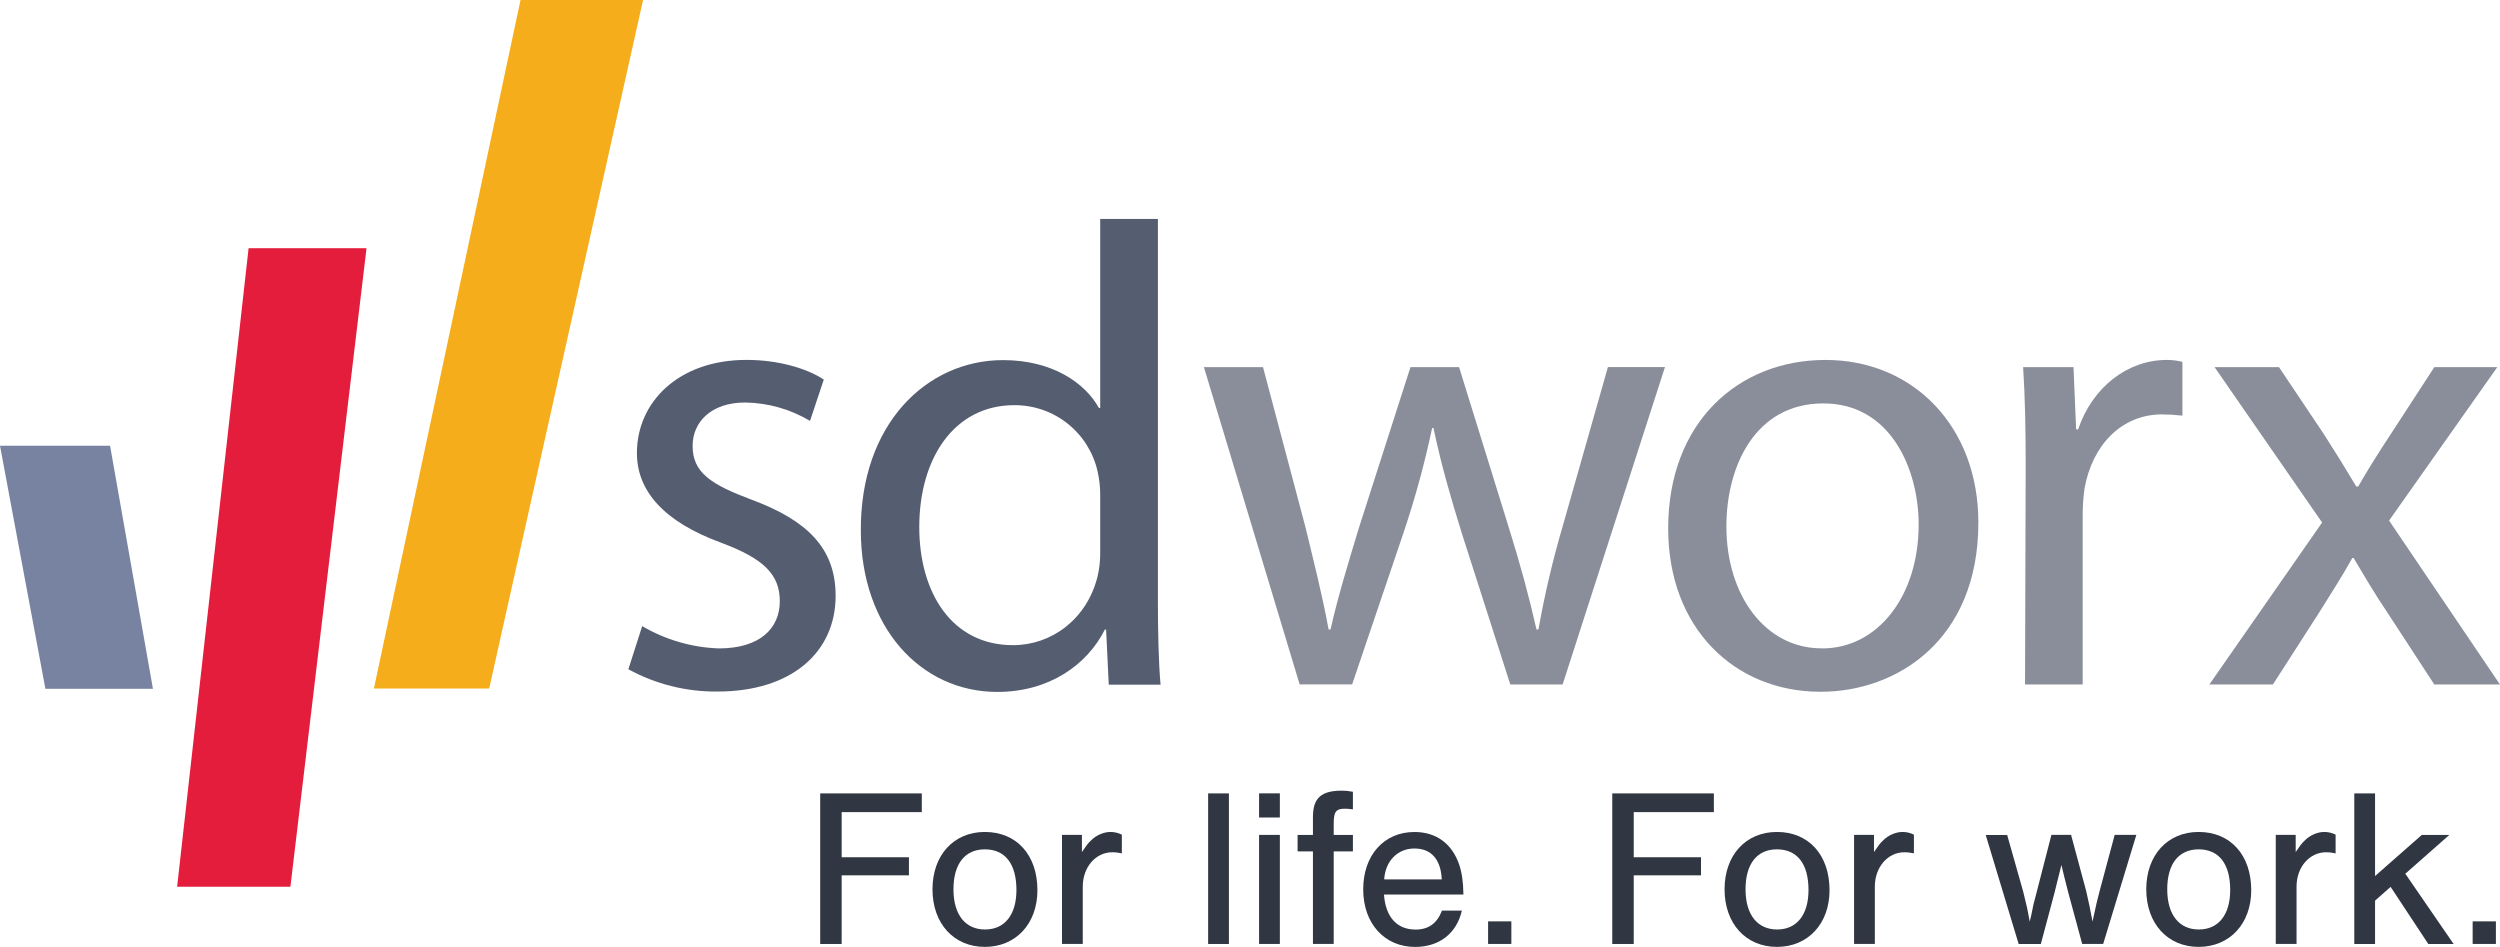
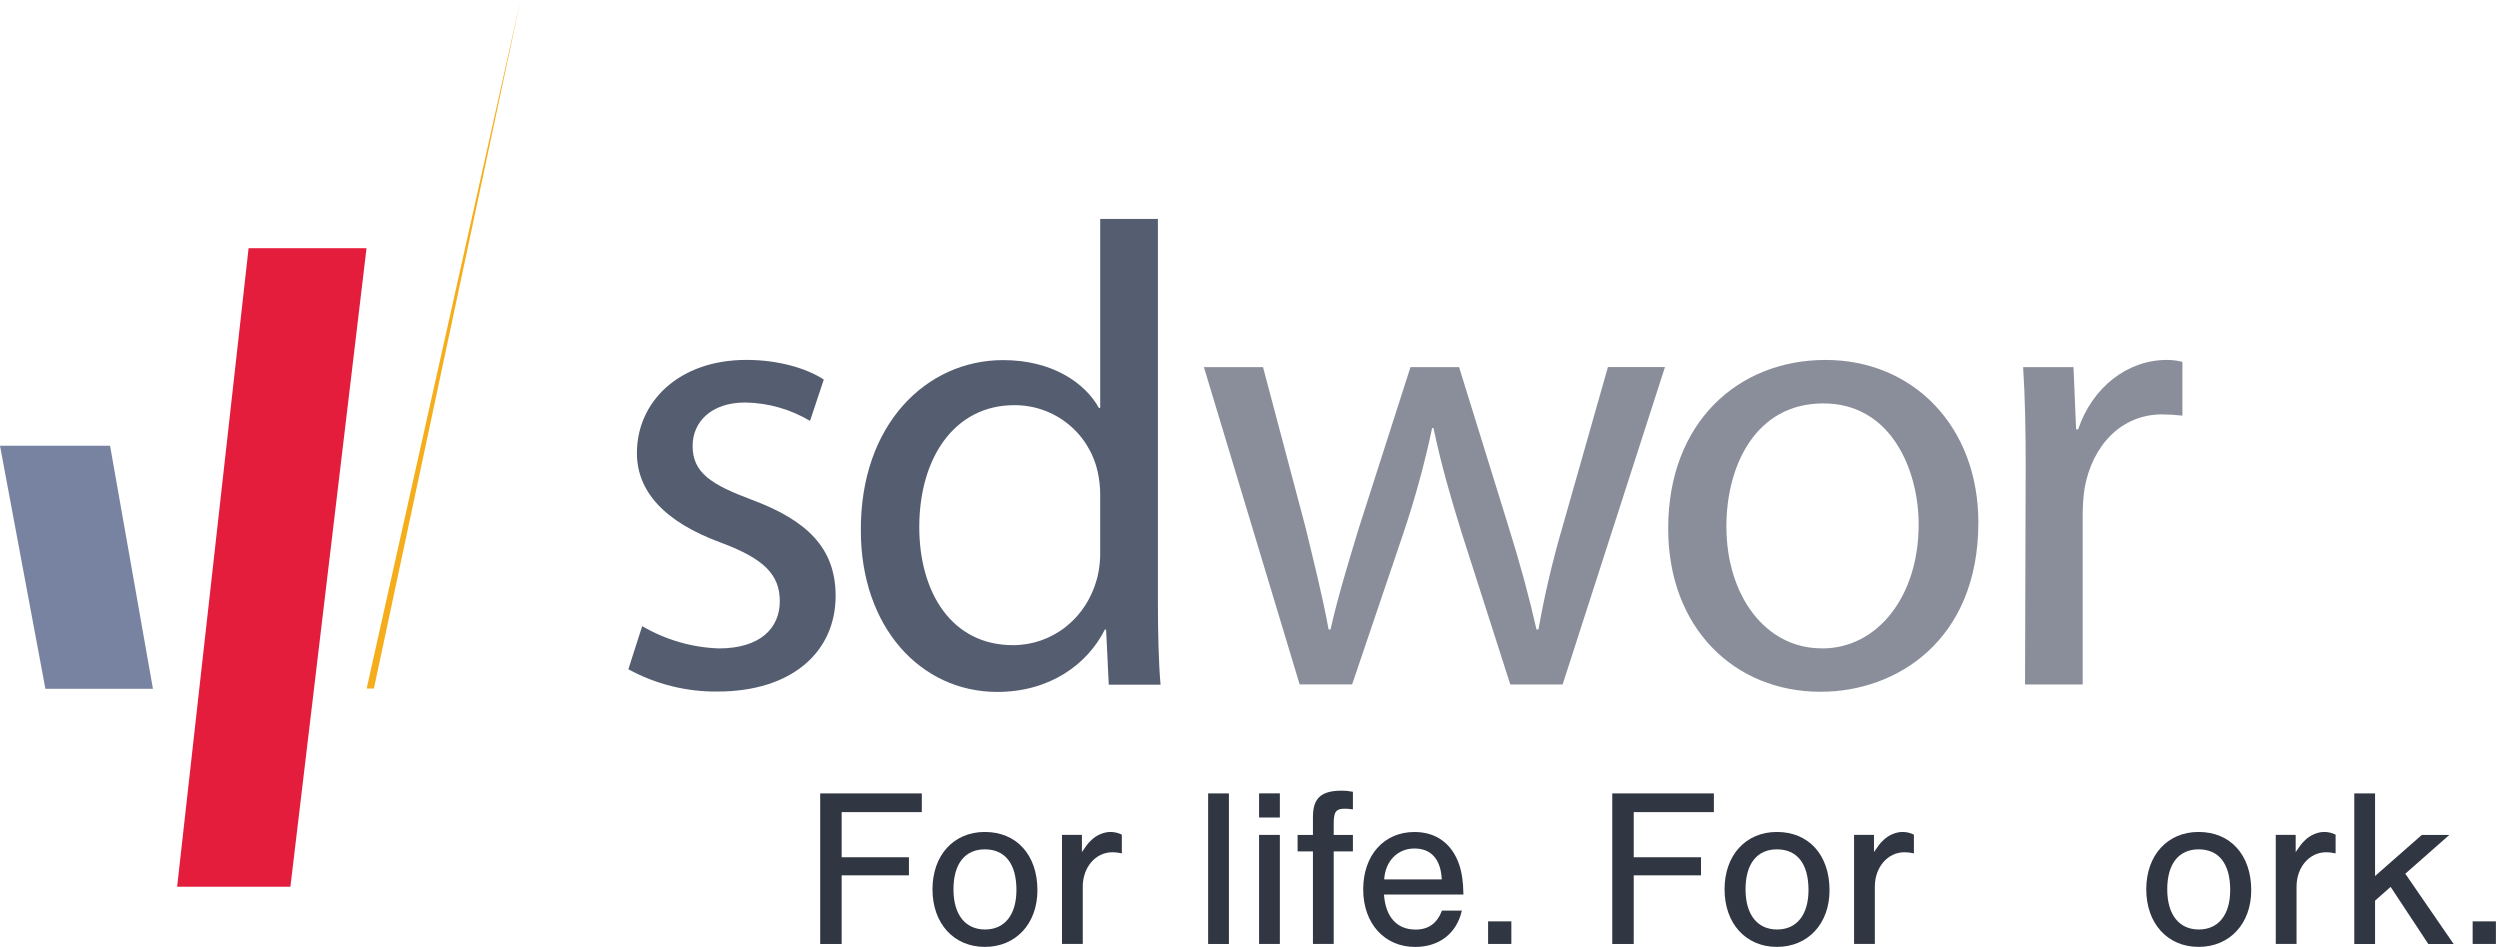
<svg xmlns="http://www.w3.org/2000/svg" id="Layer_2" viewBox="0 0 584.89 221.53">
  <g id="Layer_1-2">
    <path d="m150.25,146.49c5.45,3.2,11.61,4.99,17.93,5.21,9.68,0,14.26-4.75,14.26-11.04s-3.82-9.98-13.63-13.65c-13.51-4.93-19.8-12.14-19.8-21.02,0-11.98,9.81-21.79,25.62-21.79,7.5,0,14.11,1.98,18.1,4.6l-3.22,9.67c-4.6-2.74-9.84-4.23-15.19-4.3-7.98,0-12.28,4.6-12.28,10.14,0,6.28,4.3,9.05,13.97,12.66,12.73,4.77,19.49,11.2,19.49,22.42,0,13.18-10.29,22.4-27.62,22.4-7.29.08-14.47-1.71-20.87-5.21l3.23-10.09Z" fill="#555d71" stroke-width="0" />
    <path d="m270.9,51.22v89.78c0,6.61.16,14.11.62,19.18h-12.12l-.62-12.88h-.3c-4.15,8.28-13.05,14.58-25.16,14.58-17.97,0-31.92-15.2-31.92-37.74-.15-24.86,15.34-39.89,33.29-39.89,11.51,0,19.19,5.36,22.41,11.2h.3v-44.22h13.5Zm-13.5,64.89c.03-1.96-.18-3.91-.61-5.82-1-4.42-3.47-8.36-7.01-11.18-3.54-2.82-7.94-4.34-12.47-4.32-13.96,0-22.24,12.27-22.24,28.53,0,15.19,7.5,27.62,21.94,27.62,9.05,0,17.32-6.12,19.78-16.11.45-1.92.65-3.88.61-5.85v-12.87Z" fill="#555d71" stroke-width="0" />
    <path d="m295.49,85.89l9.97,37.59c1.99,8.29,3.99,16.11,5.37,23.78h.46c1.68-7.52,4.13-15.49,6.59-23.63l12.11-37.74h11.37l11.51,37.13c2.75,8.75,4.91,16.72,6.6,24.24h.46c1.44-8.13,3.33-16.18,5.66-24.1l10.59-37.28h13.35l-23.94,74.25h-12.25l-11.36-35.43c-2.62-8.45-4.75-15.79-6.61-24.56h-.31c-1.77,8.35-4.03,16.6-6.76,24.69l-11.96,35.29h-12.28l-22.4-74.23h13.81Z" fill="#898e9a" stroke-width="0" />
    <path d="m425.87,161.84c-19.93,0-35.59-14.74-35.59-38.21,0-24.86,16.41-39.42,36.83-39.42s35.74,15.49,35.74,38.04c0,27.62-19.18,39.59-36.83,39.59h-.15Zm.45-10.14c12.9,0,22.56-12.12,22.56-28.99.01-12.59-6.33-28.33-22.29-28.33s-22.69,14.69-22.69,28.77c0,16.28,9.21,28.53,22.23,28.53h.2Z" fill="#898e9a" stroke-width="0" />
    <path d="m473.92,109.07c0-8.75-.15-16.28-.6-23.18h11.79l.61,14.57h.47c3.36-9.97,11.65-16.25,20.72-16.25,1.24-.01,2.48.14,3.68.45v12.58c-1.58-.18-3.17-.28-4.75-.29-9.52,0-16.28,7.19-18.12,17.16-.31,2.14-.47,4.3-.46,6.46v39.57h-13.49l.15-51.07Z" fill="#898e9a" stroke-width="0" />
-     <path d="m533.18,85.89l10.58,15.8c2.75,4.3,5.04,7.98,7.5,12.12h.46c2.46-4.3,4.91-8.13,7.53-12.12l10.28-15.8h14.73l-25.32,35.9,25.94,38.35h-15.36l-10.9-16.71c-2.9-4.29-5.35-8.45-7.98-12.89h-.3c-2.45,4.44-5.08,8.44-7.84,12.89l-10.74,16.71h-14.87l26.38-37.89-25.16-36.36h15.05Z" fill="#898e9a" stroke-width="0" />
    <path d="m58.16,58.06l-16.72,149.4h26.5l17.81-149.4h-27.58Z" fill="#e41d3d" stroke-width="0" />
    <path d="m10.62,161.15h25.16l-10.03-56.87H0l10.62,56.87Z" fill="#7783a0" stroke-width="0" />
-     <path d="m121.78,0l-34.3,161.08h26.97L150.45,0h-28.67Z" fill="#f6ad1b" stroke-width="0" />
+     <path d="m121.78,0l-34.3,161.08h26.97h-28.67Z" fill="#f6ad1b" stroke-width="0" />
    <path d="m215.66,185.62h-23.77v35.23h5.02v-16.06h15.74v-4.23h-15.74v-10.56h18.75v-4.38Z" fill="#303642" stroke-width="0" />
    <path d="m230.41,194.64c-7.29,0-12.25,5.44-12.25,13.42s4.97,13.47,12.25,13.47,12.3-5.44,12.3-13.26c0-8.24-4.86-13.63-12.3-13.63Zm0,4.07c4.75,0,7.39,3.38,7.39,9.51,0,5.81-2.75,9.24-7.34,9.24s-7.39-3.43-7.39-9.4,2.69-9.35,7.34-9.35Z" fill="#303642" stroke-width="0" />
    <path d="m248.46,195.33v25.51h4.86v-13.42c0-4.54,3.01-8.03,6.92-8.03.69,0,1.21.05,2.22.26v-4.38c-.85-.42-1.74-.63-2.69-.63-1.53,0-3.38.79-4.54,2.01-.69.63-1.11,1.22-2.11,2.69v-4.01h-4.65Z" fill="#303642" stroke-width="0" />
    <path d="m287.51,185.62h-4.86v35.23h4.86v-35.23Z" fill="#303642" stroke-width="0" />
    <path d="m299.43,195.33h-4.86v25.51h4.86v-25.51Zm0-9.72h-4.86v5.65h4.86v-5.65Z" fill="#303642" stroke-width="0" />
    <path d="m316.52,195.33h-4.49v-2.64c0-2.8.53-3.49,2.64-3.49.58,0,1,.05,1.85.16v-4.12c-1.16-.21-1.74-.26-2.59-.26-4.86,0-6.76,1.74-6.76,6.18v4.17h-3.59v3.86h3.59v21.65h4.86v-21.65h4.49v-3.86Z" fill="#303642" stroke-width="0" />
    <path d="m342.38,209.28c-.05-3.06-.37-5.12-1-7.02-1.69-4.91-5.39-7.61-10.46-7.61-7.13,0-11.99,5.44-11.99,13.42s4.97,13.47,12.15,13.47c5.65,0,9.72-3.17,10.93-8.5h-4.65c-1.16,3.01-3.17,4.44-6.18,4.44-4.38,0-7.02-2.96-7.39-8.19h18.59Zm-18.54-3.54c.26-4.28,3.12-7.23,7.08-7.23s6.18,2.59,6.39,7.23h-13.47Z" fill="#303642" stroke-width="0" />
    <path d="m353.59,215.56h-5.44v5.28h5.44v-5.28Z" fill="#303642" stroke-width="0" />
    <path d="m400.97,185.62h-23.77v35.23h5.02v-16.06h15.74v-4.23h-15.74v-10.56h18.75v-4.38Z" fill="#303642" stroke-width="0" />
    <path d="m415.72,194.64c-7.29,0-12.25,5.44-12.25,13.42s4.96,13.47,12.25,13.47,12.31-5.44,12.31-13.26c0-8.24-4.86-13.63-12.31-13.63Zm0,4.07c4.75,0,7.39,3.38,7.39,9.51,0,5.81-2.75,9.24-7.34,9.24s-7.39-3.43-7.39-9.4,2.69-9.35,7.34-9.35Z" fill="#303642" stroke-width="0" />
    <path d="m433.77,195.33v25.51h4.86v-13.42c0-4.54,3.01-8.03,6.92-8.03.69,0,1.22.05,2.22.26v-4.38c-.84-.42-1.74-.63-2.69-.63-1.53,0-3.38.79-4.54,2.01-.69.63-1.11,1.22-2.11,2.69v-4.01h-4.65Z" fill="#303642" stroke-width="0" />
-     <path d="m477.47,220.84l3.17-11.88,1.64-6.6c.48,2.01.85,3.59,1.64,6.6l3.22,11.88h4.91l7.76-25.51h-5.07l-3.54,13.2c-.48,1.74-.85,3.38-1.64,7.08-.37-2.11-1-5.12-1.48-7.13l-3.54-13.15h-4.6l-3.43,13.31-.53,2.06c-.05.05-.26.95-.42,1.8-.21,1.06-.42,2.06-.69,3.12-.42-2.16-.48-2.53-.58-3.06-.74-3.17-.85-3.43-.95-3.96l-3.75-13.25h-5.02l7.71,25.51h5.18Z" fill="#303642" stroke-width="0" />
    <path d="m514.38,194.64c-7.29,0-12.25,5.44-12.25,13.42s4.97,13.47,12.25,13.47,12.31-5.44,12.31-13.26c0-8.24-4.86-13.63-12.31-13.63Zm0,4.07c4.75,0,7.39,3.38,7.39,9.51,0,5.81-2.75,9.24-7.34,9.24s-7.39-3.43-7.39-9.4,2.69-9.35,7.34-9.35Z" fill="#303642" stroke-width="0" />
    <path d="m532.43,195.33v25.51h4.86v-13.42c0-4.54,3.01-8.03,6.92-8.03.69,0,1.22.05,2.22.26v-4.38c-.85-.42-1.74-.63-2.69-.63-1.53,0-3.38.79-4.54,2.01-.69.63-1.11,1.22-2.11,2.69v-4.01h-4.65Z" fill="#303642" stroke-width="0" />
    <path d="m562.73,204.42l10.3-9.08h-6.44l-10.93,9.61v-19.33h-4.86v35.23h4.86v-10.14l3.64-3.22,8.82,13.36h5.92l-11.3-16.43Z" fill="#303642" stroke-width="0" />
    <path d="m583.93,215.56h-5.44v5.28h5.44v-5.28Z" fill="#303642" stroke-width="0" />
  </g>
</svg>